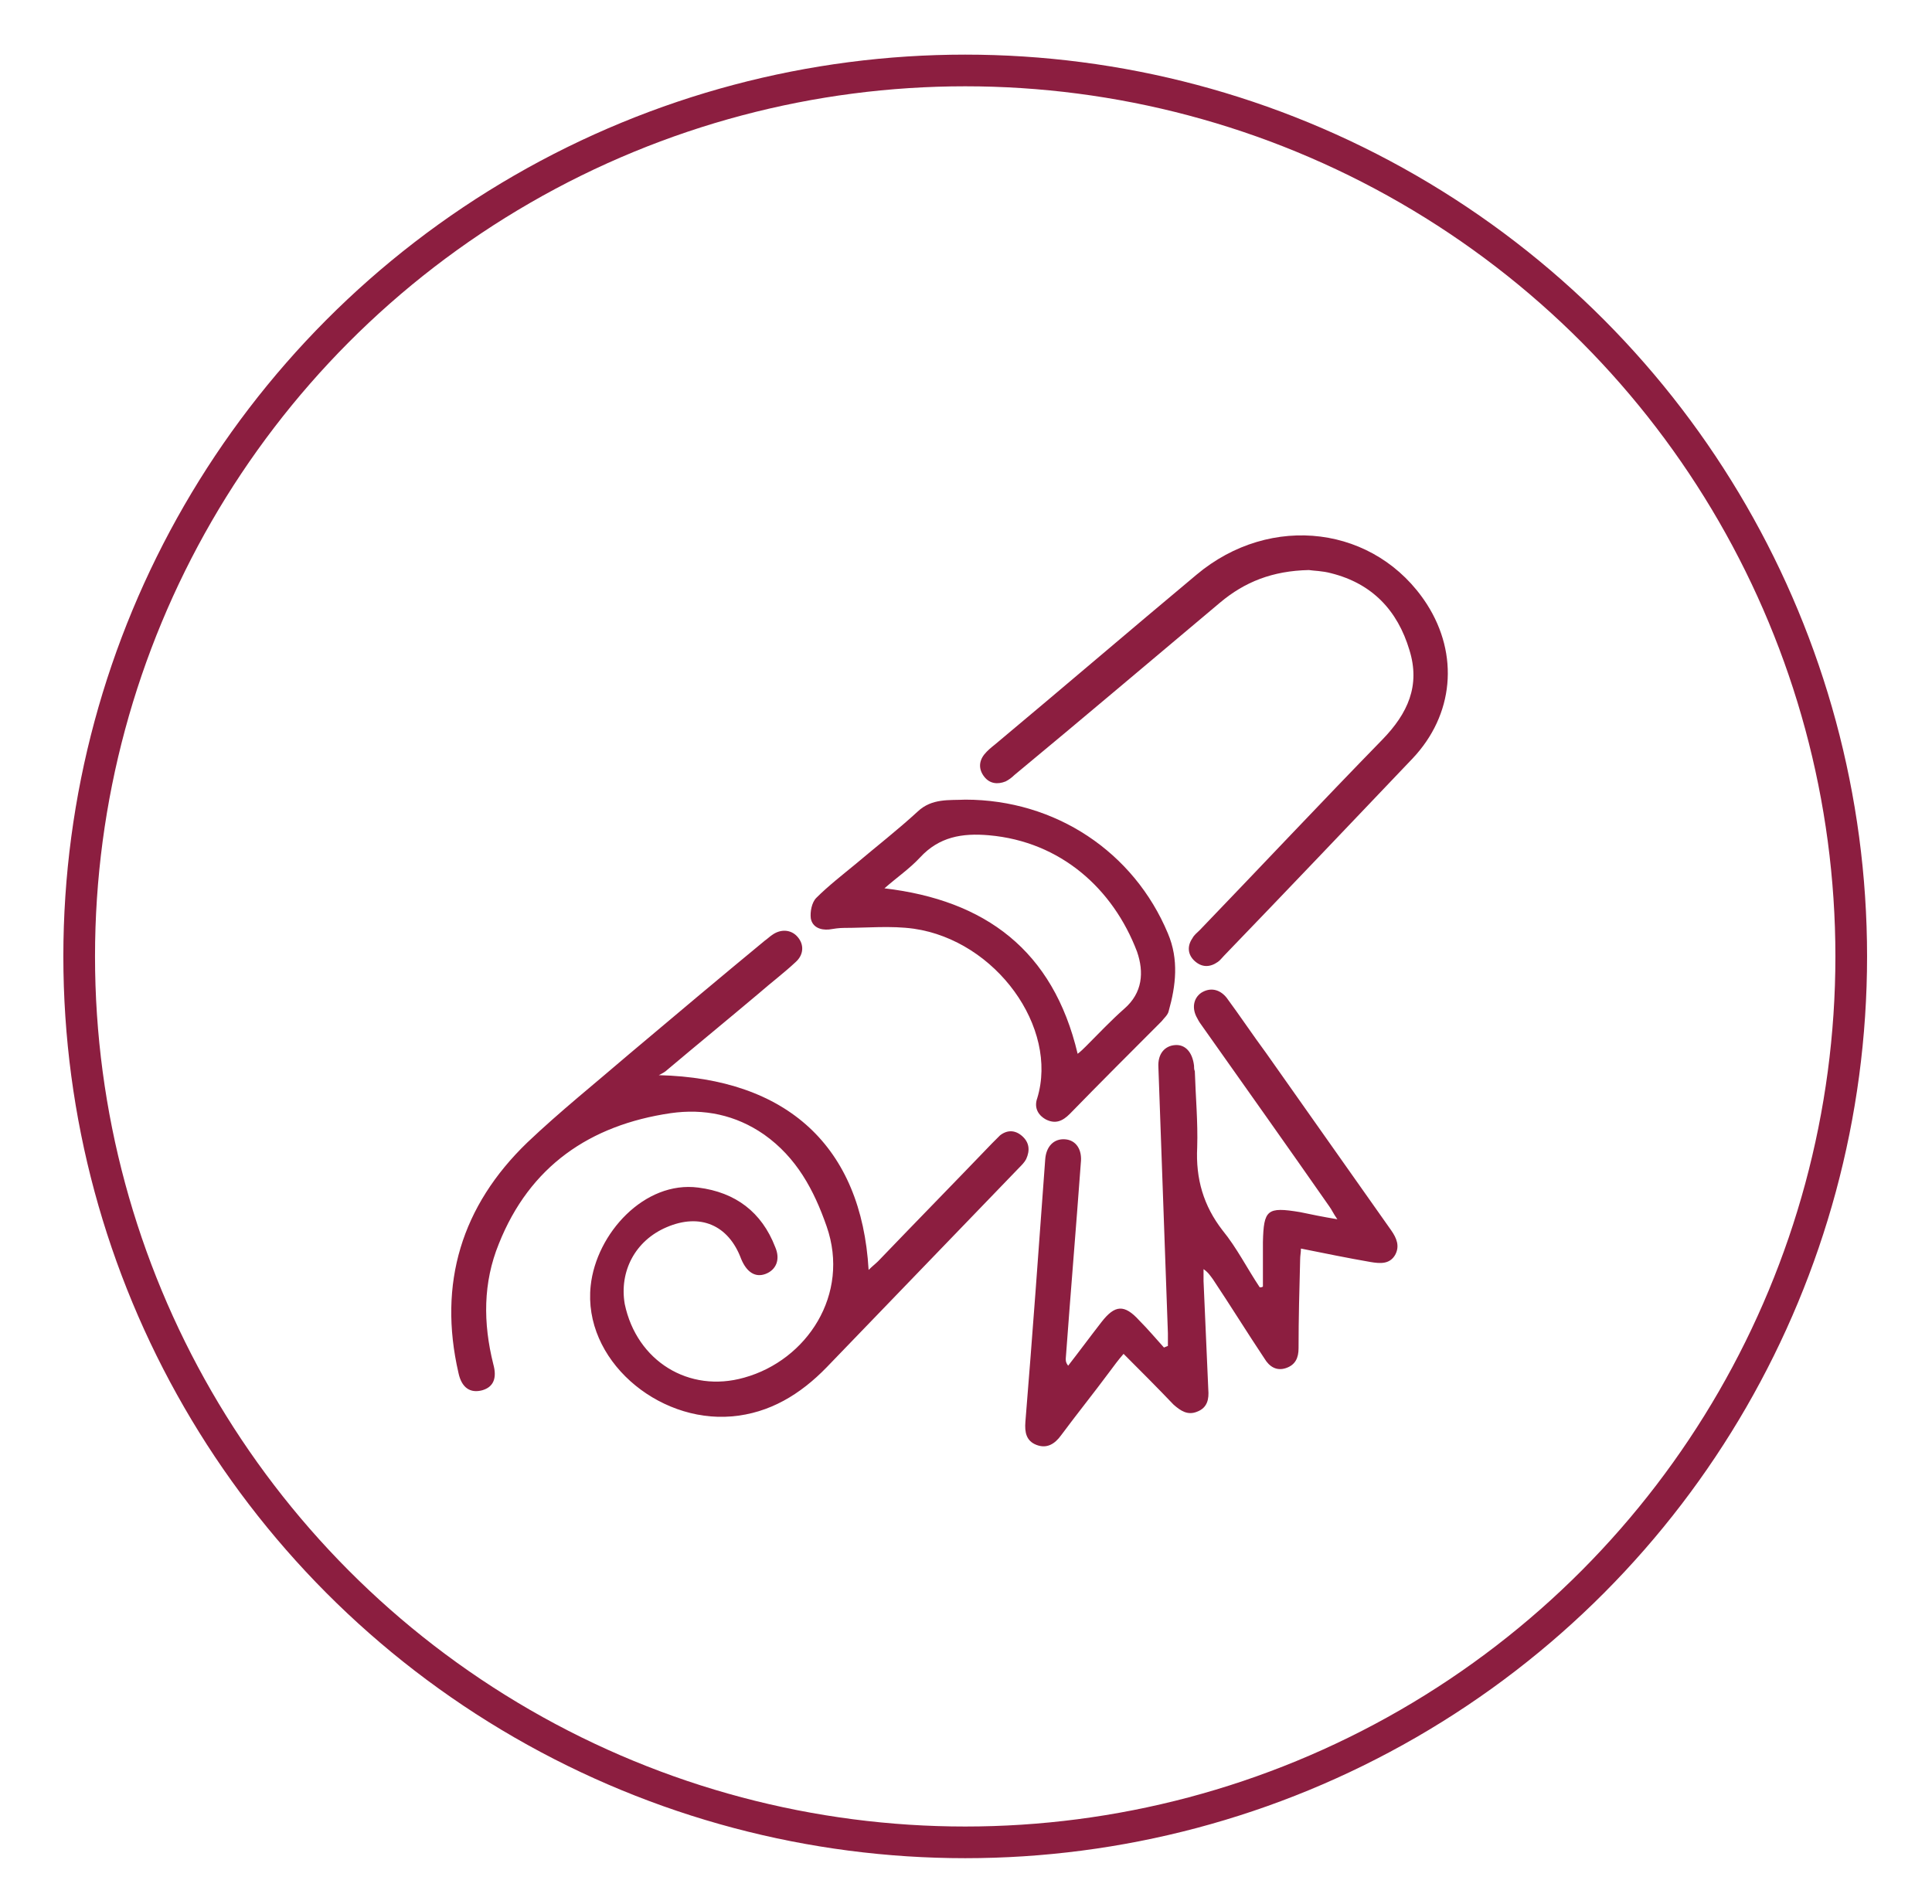
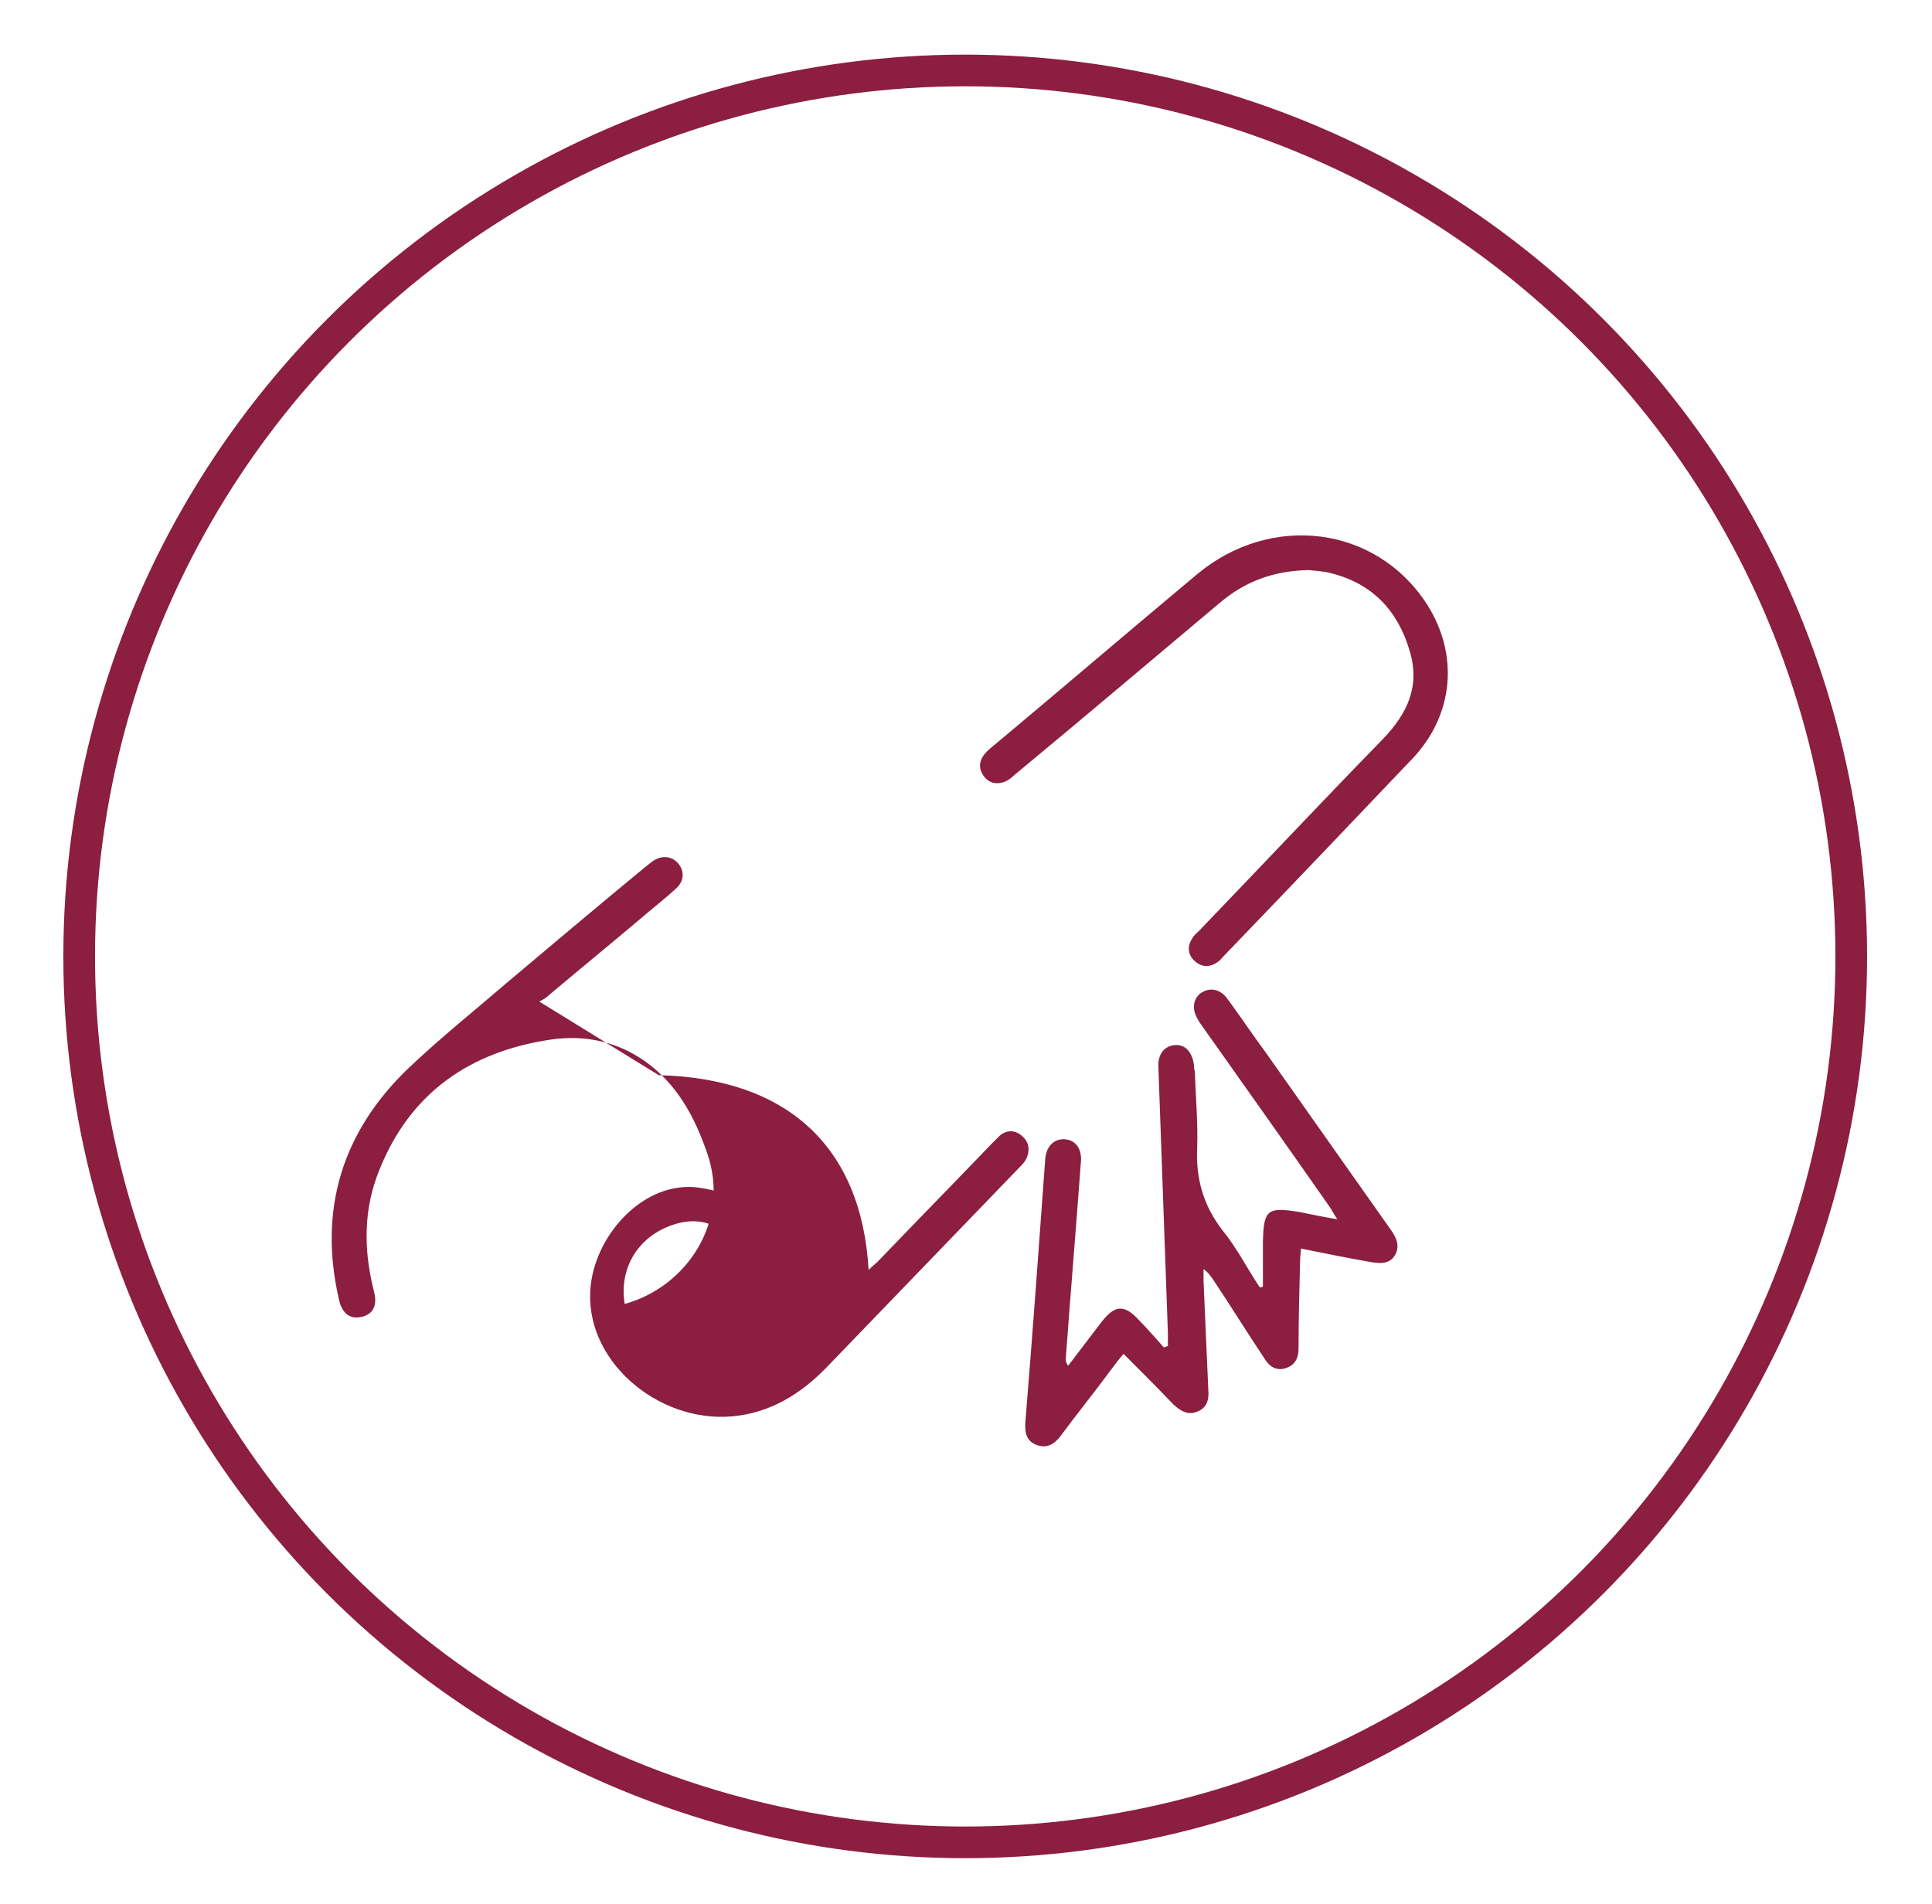
<svg xmlns="http://www.w3.org/2000/svg" id="Layer_1" viewBox="0 0 244 240.5">
  <style>.st0{fill:none;stroke:#8c1e40;stroke-width:4;stroke-miterlimit:10}.st1{fill:#8c1e40}</style>
  <circle class="st0" cx="121.9" cy="120.8" r="111.9" />
-   <path class="st1" d="M83.2 135.8c16.2.4 25.6 9 26.5 24.6.5-.5.9-.8 1.2-1.1 4.8-5 9.6-9.9 14.4-14.9l1-1c.9-.7 1.9-.7 2.8.1.9.8 1 1.8.5 2.9-.2.4-.6.8-.9 1.1l-24.3 25.2c-3.3 3.4-7.2 5.8-12 6.2-9.4.8-18.8-7.2-17.8-16.5.7-6.6 6.8-13.3 13.6-12.4 4.7.6 8 3.1 9.7 7.5.7 1.6.1 2.9-1.2 3.4s-2.4-.2-3.1-1.9c-1.6-4.3-5.2-5.8-9.4-4-4 1.7-6 5.6-5.3 9.7C80.4 171.9 87 176 94 174c7.9-2.2 13.4-10.5 10.4-19.1-1.6-4.6-3.8-8.7-7.9-11.6-3.6-2.5-7.6-3.3-11.8-2.7-10.2 1.5-17.8 6.7-21.7 16.5-2 4.9-2 10-.7 15.2.5 1.8 0 2.9-1.4 3.3-1.5.4-2.6-.3-3-2.2-2.6-11.3.4-21.1 8.7-29.1 4.1-3.9 8.6-7.5 12.9-11.2 5.7-4.8 11.4-9.6 17.1-14.3.3-.2.6-.5.9-.7 1.1-.8 2.4-.7 3.2.2.9 1 .8 2.3-.2 3.2-1.5 1.4-3.1 2.6-4.7 4-3.8 3.2-7.7 6.4-11.5 9.6-.3.3-.7.5-1.1.7zm85.7 18.2c-.5-.7-.7-1.2-1-1.6-5.3-7.6-10.7-15.2-16-22.7-.3-.4-.5-.7-.7-1.1-.7-1.2-.5-2.5.5-3.2 1.1-.7 2.3-.5 3.2.6 1.7 2.3 3.3 4.7 5 7 5.3 7.5 10.5 14.9 15.8 22.4.7 1 1.1 2 .5 3.1-.7 1.2-1.9 1.1-3.1.9-2.9-.5-5.8-1.1-8.8-1.7 0 .5-.1.9-.1 1.4-.1 3.7-.2 7.5-.2 11.2 0 1.2-.4 2.1-1.6 2.5-1.2.4-2.1-.2-2.7-1.2-2.2-3.3-4.3-6.7-6.5-10-.3-.4-.6-.9-1.2-1.3v1.5c.2 4.6.4 9.1.6 13.7.1 1.2-.1 2.3-1.4 2.8-1.2.5-2.1-.1-3-.9-2-2.1-4.1-4.2-6.3-6.4-.7.8-1.2 1.5-1.8 2.3-2 2.7-4.1 5.3-6.1 8-.8 1.1-1.8 1.7-3.1 1.2s-1.5-1.6-1.4-2.9c.9-11 1.7-22.1 2.5-33.1.1-1.7 1.1-2.7 2.5-2.6 1.4.1 2.2 1.3 2 3-.6 8.2-1.3 16.5-1.9 24.7 0 .3 0 .5.3.9 1.4-1.8 2.8-3.7 4.2-5.5 1.7-2.2 2.9-2.3 4.8-.2 1.1 1.1 2.1 2.3 3.1 3.4.2-.1.3-.1.5-.2v-1.6l-1.2-33.6c-.1-1.7.8-2.7 2.1-2.8 1.3-.1 2.2.9 2.4 2.6 0 .2 0 .5.1.7.1 3.2.4 6.4.3 9.6-.2 4 .8 7.4 3.2 10.5 1.8 2.2 3.1 4.8 4.7 7.2.1 0 .3 0 .4-.1v-5.6c.1-4.1.5-4.5 4.7-3.8 1.4.3 2.9.6 4.7.9zm-3.6-82c-4.6.1-8.1 1.5-11.2 4.1-8.7 7.3-17.3 14.6-26 21.8-.3.3-.7.6-1.1.8-1 .4-2 .3-2.7-.6-.7-.9-.7-1.9 0-2.8.4-.5.9-.9 1.4-1.3 8.5-7.1 16.9-14.3 25.4-21.4 9.4-7.9 22.7-6.2 29.1 3.7 4.1 6.4 3.4 14-1.8 19.5-7.9 8.3-15.8 16.6-23.8 24.9-.3.3-.5.6-.8.8-1 .7-2 .7-2.9-.1-.9-.8-1-1.9-.3-2.9.2-.4.6-.7.9-1 7.7-8 15.3-16.1 23.1-24.1 3.2-3.3 4.8-6.8 3.4-11.3-1.5-5-4.7-8.4-9.9-9.7-1.1-.3-2.2-.3-2.8-.4z" />
-   <path class="st1" d="M121.9 101c11.4 0 21.3 6.6 25.6 16.9 1.4 3.3 1 6.6.1 9.8-.1.5-.6.9-.9 1.3-3.9 3.9-7.8 7.8-11.6 11.7-.9.9-1.8 1.3-3 .7-1.1-.6-1.5-1.6-1.1-2.7 2.7-8.9-5.2-19.9-15.6-21.4-2.9-.4-5.9-.1-8.8-.1-.6 0-1.3.1-1.9.2-1.1.1-2.1-.3-2.3-1.4-.1-.8.1-2 .7-2.6 1.5-1.5 3.3-2.9 5-4.3 2.6-2.2 5.3-4.3 7.8-6.6 1.8-1.7 4-1.4 6-1.5zm14.2 32.1c.4-.3.7-.6 1.1-1 1.6-1.6 3.1-3.2 4.8-4.7 2.3-2 2.5-4.6 1.6-7.2-3-7.9-9.6-13.9-18.7-14.7-3.4-.3-6.3.2-8.7 2.8-1.3 1.4-2.9 2.5-4.5 3.9 12.7 1.5 21.3 7.8 24.4 20.9z" />
+   <path class="st1" d="M83.2 135.8c16.2.4 25.6 9 26.5 24.6.5-.5.9-.8 1.2-1.1 4.8-5 9.6-9.9 14.4-14.9l1-1c.9-.7 1.9-.7 2.8.1.9.8 1 1.8.5 2.9-.2.4-.6.8-.9 1.1l-24.3 25.2c-3.3 3.4-7.2 5.8-12 6.2-9.4.8-18.8-7.2-17.8-16.5.7-6.6 6.8-13.3 13.6-12.4 4.7.6 8 3.1 9.7 7.5.7 1.6.1 2.9-1.2 3.4s-2.4-.2-3.1-1.9c-1.6-4.3-5.2-5.8-9.4-4-4 1.7-6 5.6-5.3 9.7c7.9-2.2 13.4-10.5 10.4-19.1-1.6-4.6-3.8-8.7-7.9-11.6-3.6-2.5-7.6-3.3-11.8-2.7-10.2 1.5-17.8 6.7-21.7 16.5-2 4.9-2 10-.7 15.2.5 1.8 0 2.9-1.4 3.3-1.5.4-2.6-.3-3-2.2-2.6-11.3.4-21.1 8.7-29.1 4.1-3.9 8.6-7.5 12.9-11.2 5.7-4.8 11.4-9.6 17.1-14.3.3-.2.6-.5.9-.7 1.1-.8 2.4-.7 3.2.2.9 1 .8 2.3-.2 3.2-1.5 1.4-3.1 2.6-4.7 4-3.8 3.2-7.7 6.4-11.5 9.6-.3.3-.7.5-1.1.7zm85.7 18.2c-.5-.7-.7-1.2-1-1.6-5.3-7.6-10.7-15.2-16-22.7-.3-.4-.5-.7-.7-1.1-.7-1.2-.5-2.5.5-3.2 1.1-.7 2.3-.5 3.2.6 1.7 2.3 3.3 4.7 5 7 5.3 7.5 10.5 14.9 15.8 22.4.7 1 1.1 2 .5 3.1-.7 1.2-1.9 1.1-3.1.9-2.9-.5-5.8-1.1-8.8-1.7 0 .5-.1.9-.1 1.4-.1 3.7-.2 7.5-.2 11.2 0 1.2-.4 2.1-1.6 2.5-1.2.4-2.1-.2-2.7-1.2-2.2-3.3-4.3-6.7-6.5-10-.3-.4-.6-.9-1.2-1.3v1.5c.2 4.6.4 9.1.6 13.7.1 1.2-.1 2.3-1.4 2.8-1.2.5-2.1-.1-3-.9-2-2.1-4.1-4.2-6.3-6.4-.7.8-1.2 1.5-1.8 2.3-2 2.7-4.1 5.3-6.1 8-.8 1.1-1.8 1.7-3.1 1.2s-1.5-1.6-1.4-2.9c.9-11 1.7-22.1 2.5-33.1.1-1.7 1.1-2.7 2.5-2.6 1.4.1 2.2 1.3 2 3-.6 8.2-1.3 16.5-1.9 24.7 0 .3 0 .5.3.9 1.4-1.8 2.8-3.7 4.2-5.5 1.7-2.2 2.9-2.3 4.8-.2 1.1 1.1 2.1 2.3 3.1 3.4.2-.1.3-.1.5-.2v-1.6l-1.2-33.6c-.1-1.7.8-2.7 2.1-2.8 1.3-.1 2.2.9 2.4 2.6 0 .2 0 .5.1.7.1 3.2.4 6.4.3 9.6-.2 4 .8 7.4 3.2 10.5 1.8 2.2 3.1 4.8 4.7 7.2.1 0 .3 0 .4-.1v-5.6c.1-4.1.5-4.5 4.7-3.8 1.4.3 2.9.6 4.7.9zm-3.6-82c-4.6.1-8.1 1.5-11.2 4.1-8.7 7.3-17.3 14.6-26 21.8-.3.3-.7.6-1.1.8-1 .4-2 .3-2.7-.6-.7-.9-.7-1.9 0-2.8.4-.5.9-.9 1.4-1.3 8.5-7.1 16.9-14.3 25.4-21.4 9.4-7.9 22.7-6.2 29.1 3.7 4.1 6.4 3.4 14-1.8 19.5-7.9 8.3-15.8 16.6-23.8 24.9-.3.3-.5.6-.8.8-1 .7-2 .7-2.9-.1-.9-.8-1-1.9-.3-2.9.2-.4.6-.7.9-1 7.7-8 15.3-16.1 23.1-24.1 3.2-3.3 4.8-6.8 3.4-11.3-1.5-5-4.7-8.4-9.9-9.7-1.1-.3-2.2-.3-2.8-.4z" />
</svg>